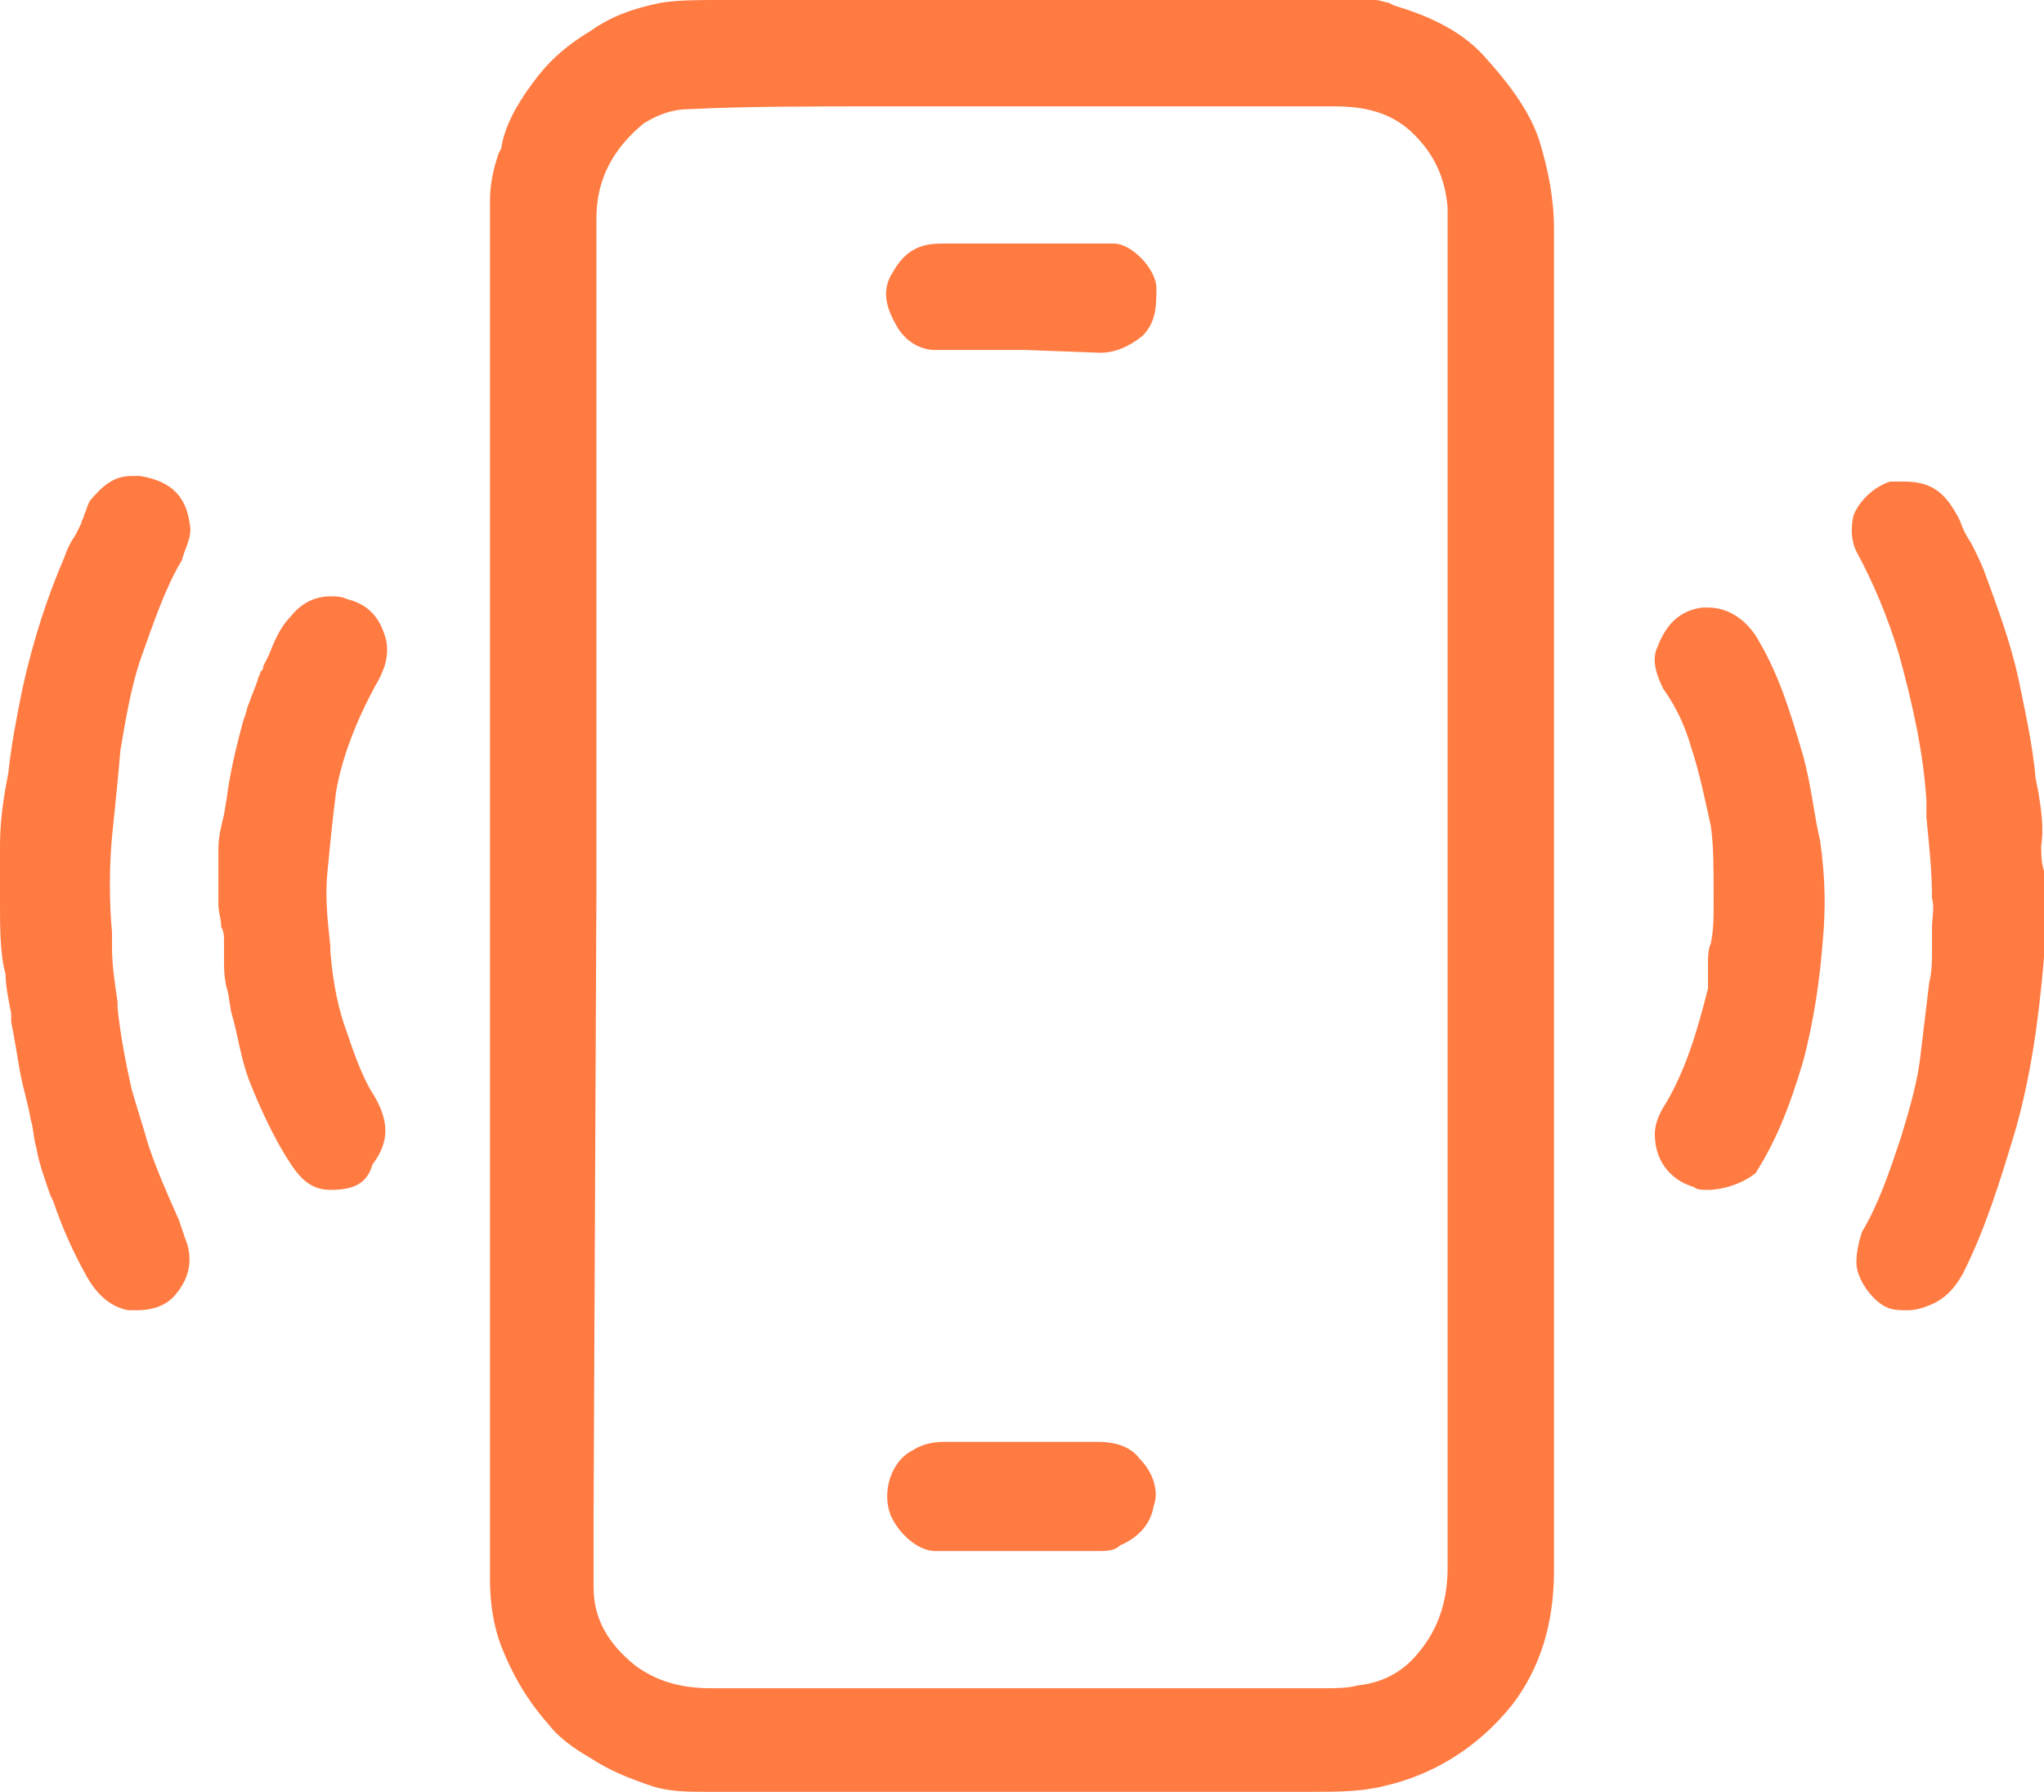
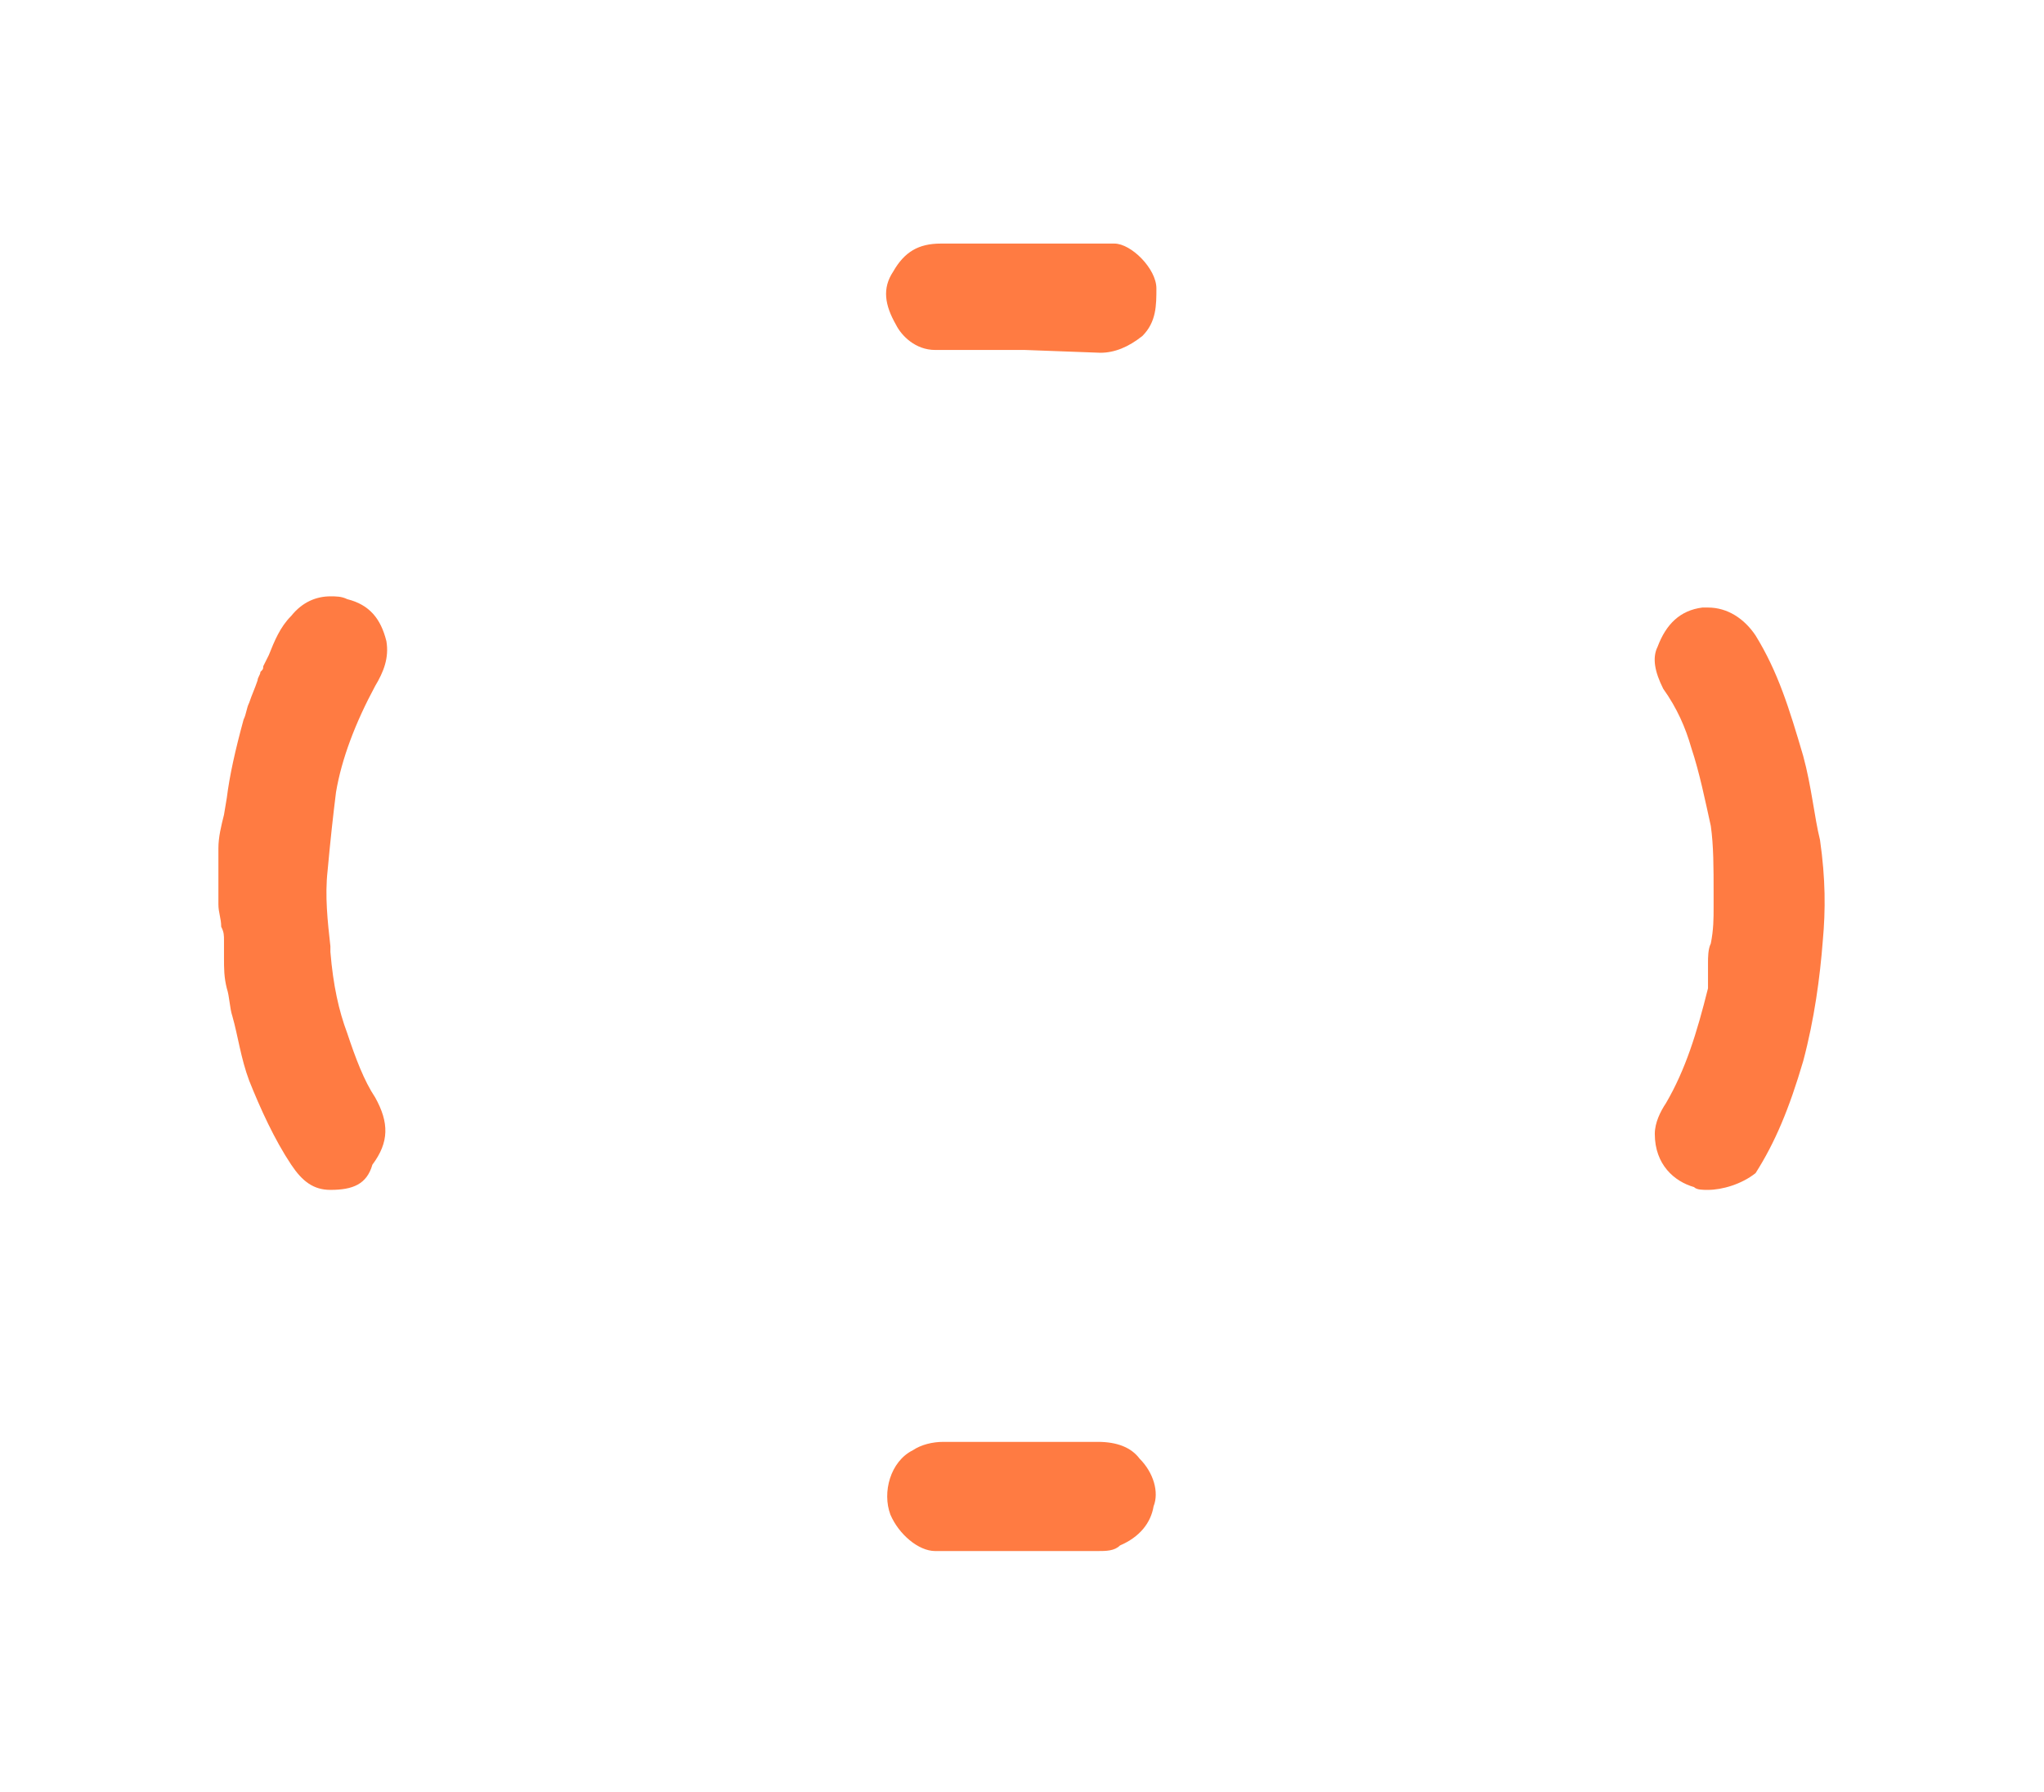
<svg xmlns="http://www.w3.org/2000/svg" version="1.1" id="Layer_2_00000013906863052852582620000001702812238608094909_" x="0px" y="0px" viewBox="0 0 73 64" style="enable-background:new 0 0 73 64;" xml:space="preserve">
  <style type="text/css"> .st0{fill:#FF7B42;} </style>
  <g id="Basic_Icon_Set">
    <g>
-       <path class="st0" d="M25.2,64c-0.6,0-1.3,0-1.9-0.2c-0.9-0.3-1.6-0.6-2.2-1c-0.7-0.4-1.2-0.8-1.5-1.2c-0.8-0.9-1.3-1.8-1.7-2.8 c-0.3-0.8-0.4-1.6-0.4-2.4c0-14.6,0-29.2,0-43.8V8.9c0-0.6,0-1.1,0-1.7c0-0.6,0.1-1.1,0.3-1.7l0.1-0.2C18,4.6,18.4,3.8,19,3 c0.5-0.7,1.1-1.3,2.1-1.9c0.7-0.5,1.5-0.8,2.5-1C24.2,0,25,0,25.6,0c4.1,0,8.3,0,12.4,0h9.6c0.2,0,0.4,0,0.6,0c0.2,0,0.4,0,0.6,0 c0.1,0,0.2,0,0.3,0l0,0c0.2,0,0.4,0.1,0.5,0.1l0.2,0.1c1,0.3,2.3,0.8,3.2,1.8c1,1.1,1.7,2.1,2,3.1c0.3,1,0.5,2,0.5,3.1v24l0,0v6.1 c0,5.9,0,11.9,0,17.8c0,1.9-0.5,3.5-1.5,4.8c-1.2,1.5-2.8,2.5-4.6,2.9C48.6,64,47.7,64,46.9,64L25.2,64L25.2,64z M21.2,54 c0,0.9,0,1.8,0,2.7c0,1.1,0.5,2,1.5,2.8c0.7,0.5,1.5,0.8,2.7,0.8c4.5,0,9,0,13.4,0h8.5c0.4,0,0.8,0,1.2-0.1 c0.9-0.1,1.6-0.5,2.1-1.1c0.7-0.8,1.1-1.8,1.1-3.1c0-12.5,0-25,0-37.5V8.6c0-0.4,0-0.8,0-1.2c-0.1-1.1-0.5-1.9-1.2-2.6 c-0.7-0.7-1.6-1-2.8-1c-1,0-1.9,0-2.8,0c-1.2,0-2.4,0-3.5,0c-0.8,0-1.5,0-2.3,0c-1.3,0-2.5,0-3.8,0s-2.5,0-3.8,0 c-2.8,0-4.9,0-6.9,0.1c-0.6,0-1.1,0.2-1.6,0.5c-1.1,0.9-1.7,2-1.7,3.4c0,6,0,12,0,17.9v6.3l0,0L21.2,54L21.2,54z" />
-       <path class="st0" d="M4.9,46.8c-0.1,0-0.2,0-0.3,0c-0.6-0.1-1.1-0.5-1.5-1.2c-0.5-0.9-0.9-1.8-1.2-2.7l-0.1-0.2 c-0.2-0.6-0.4-1.1-0.5-1.7c-0.1-0.3-0.1-0.7-0.2-1c-0.1-0.6-0.3-1.2-0.4-1.8c-0.1-0.6-0.2-1.2-0.3-1.7l0-0.3 c-0.1-0.5-0.2-1-0.2-1.4C0,34.1,0,33.1,0,32.3c0-0.3,0-0.5,0-0.8c0-0.5,0-0.9,0-1.3c0-0.8,0.1-1.6,0.3-2.6c0.1-1,0.3-2,0.5-3 c0.4-1.8,0.9-3.3,1.5-4.7c0.1-0.3,0.2-0.5,0.4-0.8l0.2-0.4c0-0.1,0.1-0.2,0.1-0.3c0.1-0.2,0.1-0.3,0.2-0.5 c0.5-0.6,0.9-0.9,1.5-0.9c0.1,0,0.2,0,0.3,0c1.2,0.2,1.7,0.8,1.8,1.9c0,0.4-0.2,0.7-0.3,1.1c-0.6,1-1,2.2-1.5,3.6 c-0.3,0.9-0.5,2-0.7,3.2C4.2,28,4.1,28.9,4,29.9c-0.1,1.1-0.1,2.3,0,3.4v0.5c0,0.7,0.1,1.3,0.2,2l0,0.2c0.1,1,0.3,2,0.5,2.9 c0.2,0.7,0.4,1.3,0.6,2c0.3,0.9,0.7,1.8,1.1,2.7l0.2,0.6c0.3,0.7,0.2,1.4-0.3,2C6,46.6,5.5,46.8,4.9,46.8L4.9,46.8z" />
-       <path class="st0" d="M68.1,46.8c-0.2,0-0.5,0-0.7-0.1c-0.5-0.2-1.1-1-1.1-1.6c0-0.4,0.1-0.8,0.2-1.1c0.6-1,1-2.2,1.4-3.4 c0.3-1,0.6-2,0.7-3c0.1-0.8,0.2-1.7,0.3-2.5c0.1-0.4,0.1-0.8,0.1-1.2c0-0.3,0-0.5,0-0.8c0-0.3,0.1-0.7,0-1c0-1-0.1-1.9-0.2-2.9 l0-0.6c-0.1-1.7-0.5-3.5-1-5.3c-0.4-1.3-0.9-2.5-1.5-3.6c-0.2-0.4-0.2-0.9-0.1-1.3c0.2-0.5,0.7-1,1.3-1.2c0,0,0.1,0,0.1,0 s0.1,0,0.2,0c0.1,0,0.2,0,0.2,0c1,0,1.5,0.4,2,1.4c0.1,0.3,0.2,0.5,0.4,0.8c0.2,0.4,0.4,0.8,0.5,1.1c0.4,1.1,0.9,2.4,1.2,3.8 c0.2,1,0.5,2.3,0.6,3.5l0.1,0.5c0.1,0.6,0.2,1.3,0.1,1.9c0,0.3,0,0.6,0.1,0.9c0,0.3,0.1,0.5,0.1,0.8c0,0.8,0,1.5-0.1,2.3 c-0.2,2.4-0.5,4.3-1,6.1c-0.6,2-1.1,3.6-1.9,5.2c-0.4,0.7-0.8,1-1.4,1.2C68.4,46.8,68.2,46.8,68.1,46.8L68.1,46.8z" />
      <path class="st0" d="M61,42.5c-0.2,0-0.4,0-0.5-0.1c-0.7-0.2-1.4-0.8-1.4-1.9c0-0.4,0.2-0.8,0.4-1.1c0.7-1.2,1.1-2.5,1.5-4.1 C61,35,61,34.7,61,34.4c0-0.2,0-0.5,0.1-0.7c0.1-0.5,0.1-0.9,0.1-1.3c0-0.2,0-0.4,0-0.5c0-0.9,0-1.7-0.1-2.4 c-0.2-0.9-0.4-1.9-0.7-2.8c-0.2-0.7-0.5-1.4-1-2.1c-0.3-0.6-0.4-1.1-0.2-1.5c0.3-0.8,0.8-1.3,1.6-1.4c0.1,0,0.2,0,0.2,0 c0.7,0,1.3,0.4,1.7,1c0.8,1.3,1.2,2.6,1.7,4.3c0.3,1.1,0.4,2.2,0.6,3c0.2,1.4,0.2,2.5,0.1,3.6c-0.1,1.3-0.3,2.8-0.7,4.3 c-0.5,1.7-1,2.9-1.7,4C62.2,42.3,61.5,42.5,61,42.5z" />
      <path class="st0" d="M11.8,42.5c-0.6,0-1-0.3-1.4-0.9c-0.6-0.9-1.1-2-1.5-3c-0.3-0.8-0.4-1.6-0.6-2.3c-0.1-0.3-0.1-0.7-0.2-1 C8,34.9,8,34.6,8,34.2c0-0.2,0-0.4,0-0.6c0-0.2,0-0.3-0.1-0.5c0-0.3-0.1-0.5-0.1-0.8c0-0.3,0-0.6,0-1s0-0.6,0-1 c0-0.4,0.1-0.8,0.2-1.2l0.1-0.6c0.1-0.8,0.3-1.7,0.6-2.8c0.1-0.2,0.1-0.4,0.2-0.6c0.1-0.3,0.2-0.5,0.3-0.8c0-0.1,0.1-0.2,0.1-0.3 c0.1-0.1,0.1-0.1,0.1-0.2l0.2-0.4c0.2-0.5,0.4-1,0.8-1.4c0.4-0.5,0.9-0.7,1.4-0.7c0.2,0,0.4,0,0.6,0.1c0.8,0.2,1.2,0.7,1.4,1.5 c0.1,0.6-0.1,1.1-0.4,1.6c-0.7,1.3-1.2,2.6-1.4,3.8c-0.1,0.8-0.2,1.7-0.3,2.8c-0.1,0.9,0,1.8,0.1,2.7l0,0.2 c0.1,1.2,0.3,2.1,0.6,2.9c0.3,0.9,0.6,1.7,1,2.3c0.5,0.9,0.5,1.6-0.1,2.4C13.1,42.3,12.6,42.5,11.8,42.5L11.8,42.5L11.8,42.5z" />
      <path class="st0" d="M39.2,55.4c-0.4,0-0.8,0-1.2,0h-1.4h-0.2h-1.8c-0.4,0-0.8,0-1.2,0c-0.6,0-1.3-0.6-1.6-1.3 c-0.3-0.8,0-1.9,0.8-2.3c0.3-0.2,0.7-0.3,1.1-0.3h3.2c0.8,0,1.5,0,2.3,0c0.7,0,1.2,0.2,1.5,0.6c0.5,0.5,0.7,1.2,0.5,1.7 c-0.1,0.6-0.5,1.1-1.2,1.4C39.8,55.4,39.5,55.4,39.2,55.4L39.2,55.4L39.2,55.4z" />
      <path class="st0" d="M36.6,12.5h-0.2c-0.3,0-1.8,0-1.8,0c-0.4,0-0.8,0-1.2,0c-0.7,0-1.2-0.5-1.4-0.9c-0.4-0.7-0.5-1.3-0.1-1.9 c0.4-0.7,0.9-1,1.7-1c0.7,0,1.5,0,2.2,0c0.8,0,1.6,0,2.5,0l0.6,0c0.3,0,0.6,0,0.9,0c0.6,0,1.5,0.9,1.5,1.6c0,0.6,0,1.2-0.5,1.7 c-0.5,0.4-1,0.6-1.5,0.6L36.6,12.5L36.6,12.5z" />
    </g>
  </g>
</svg>